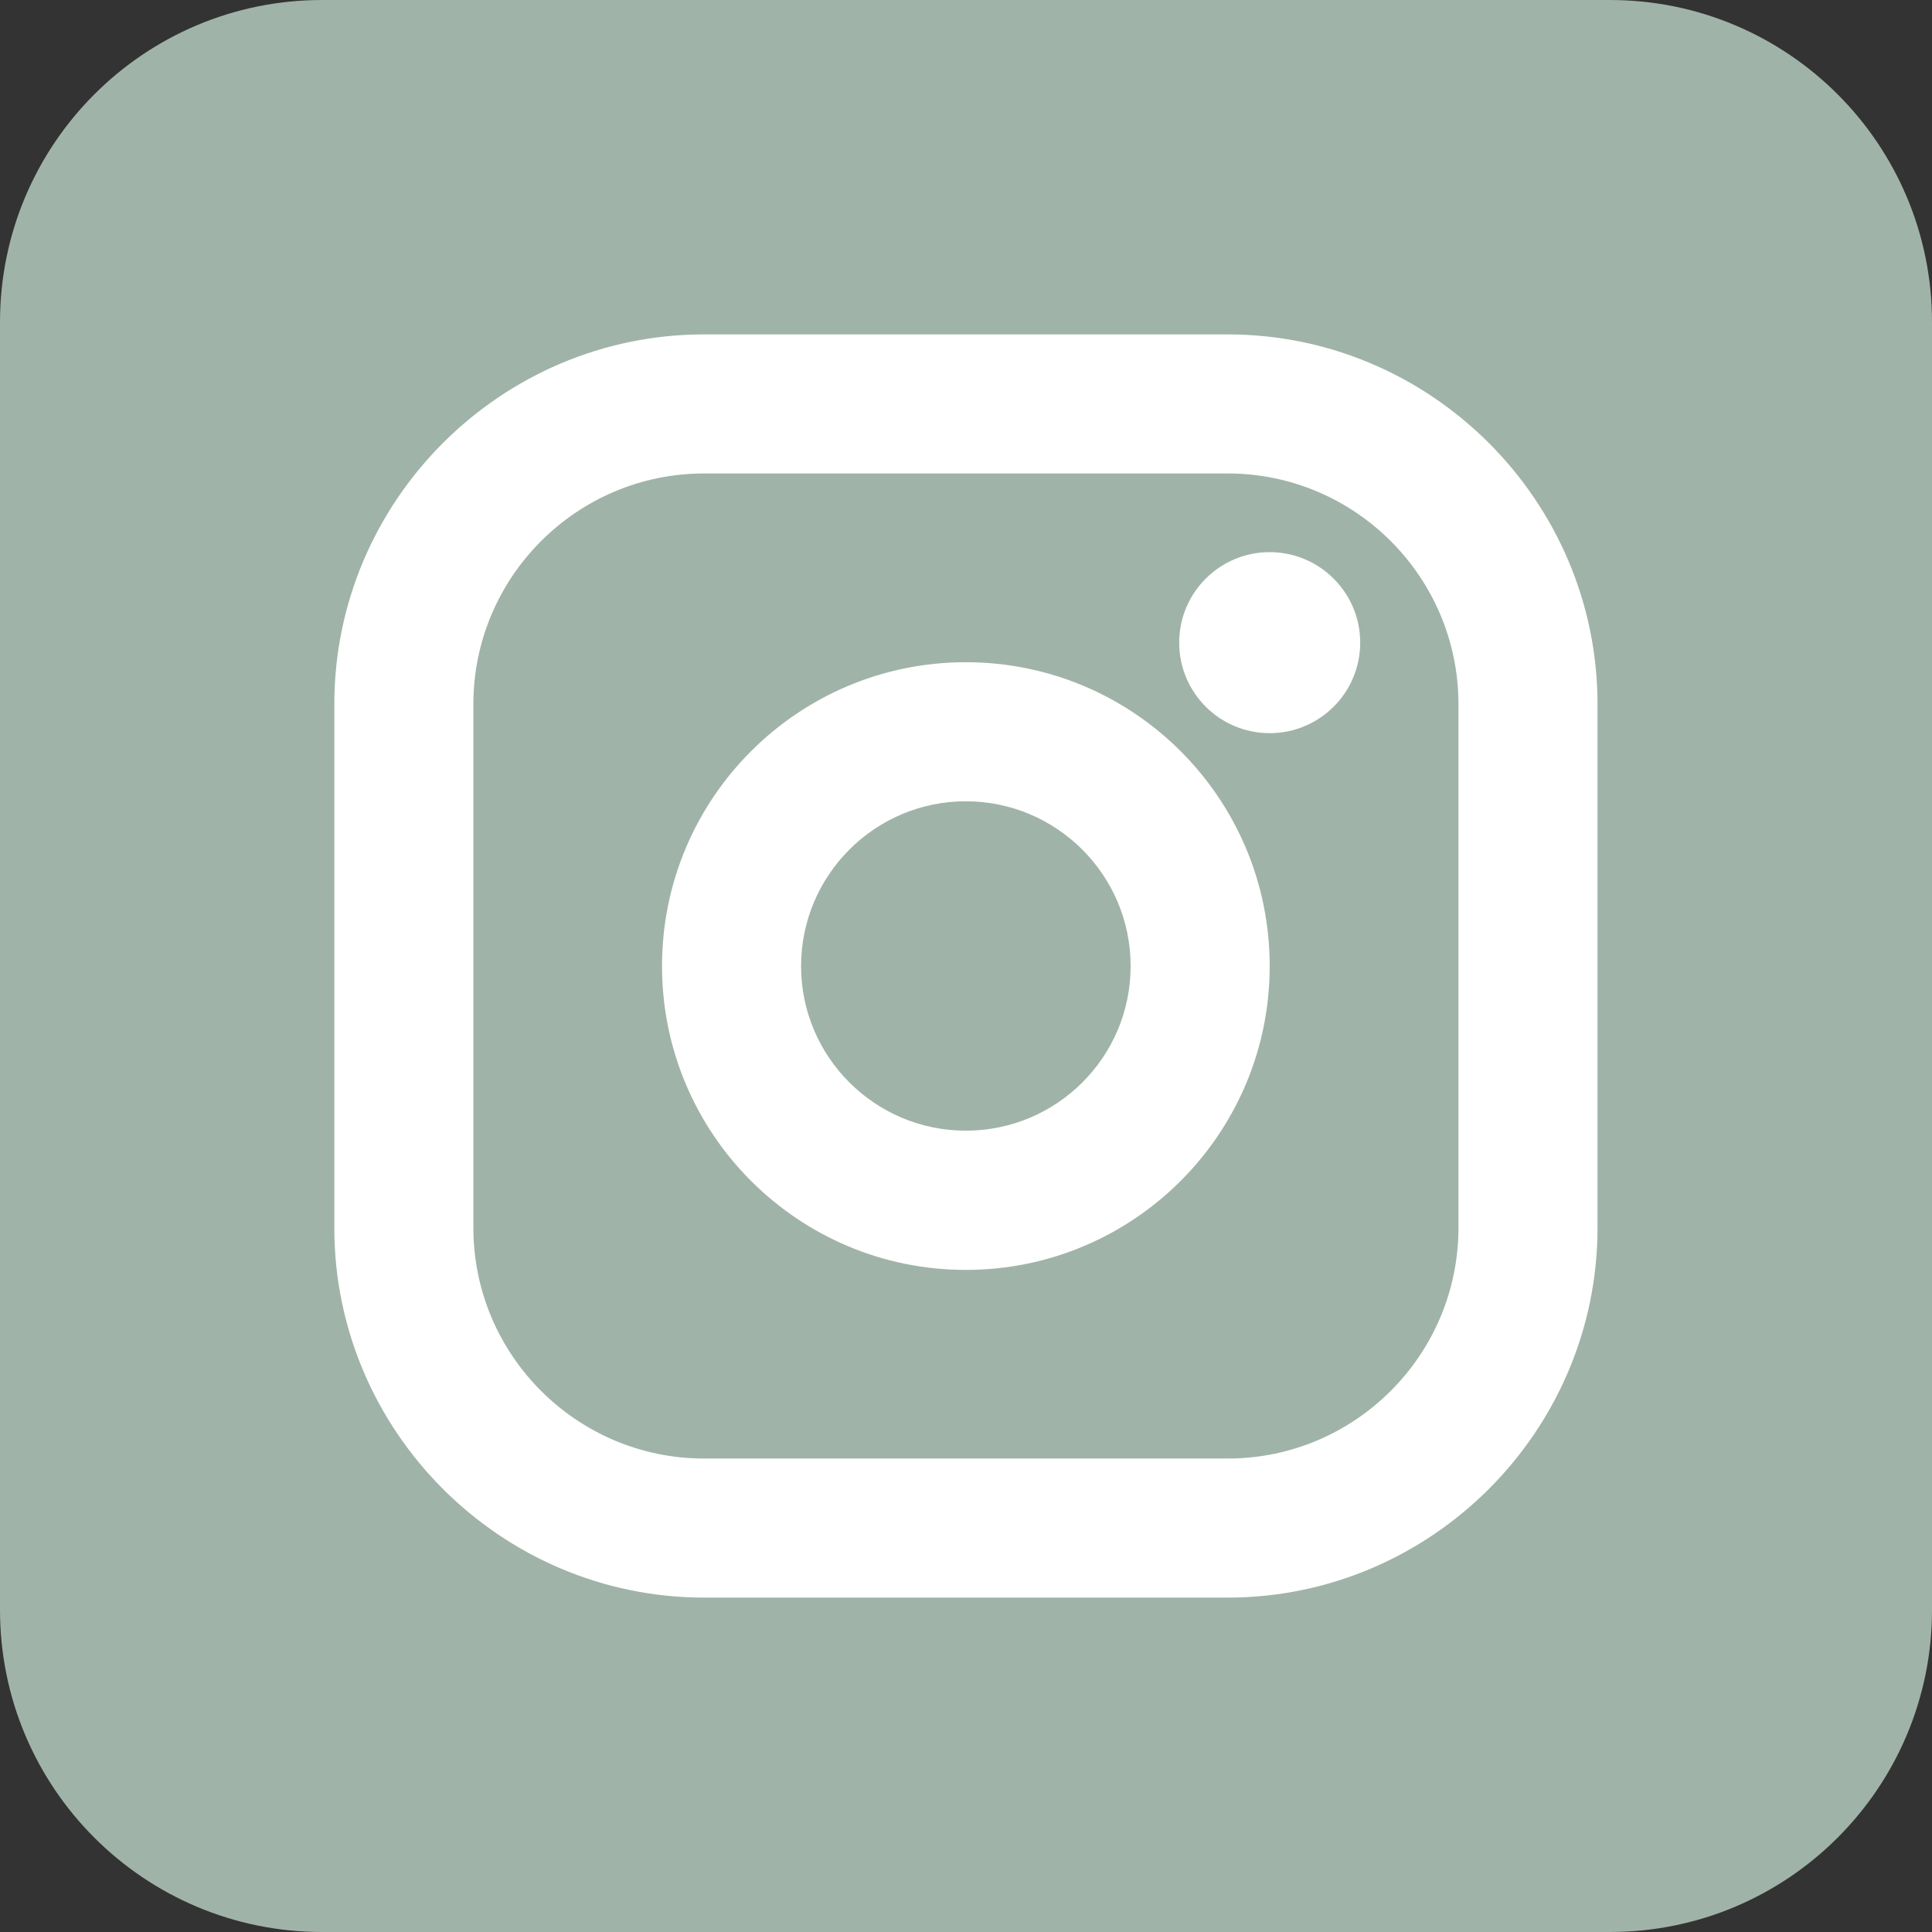
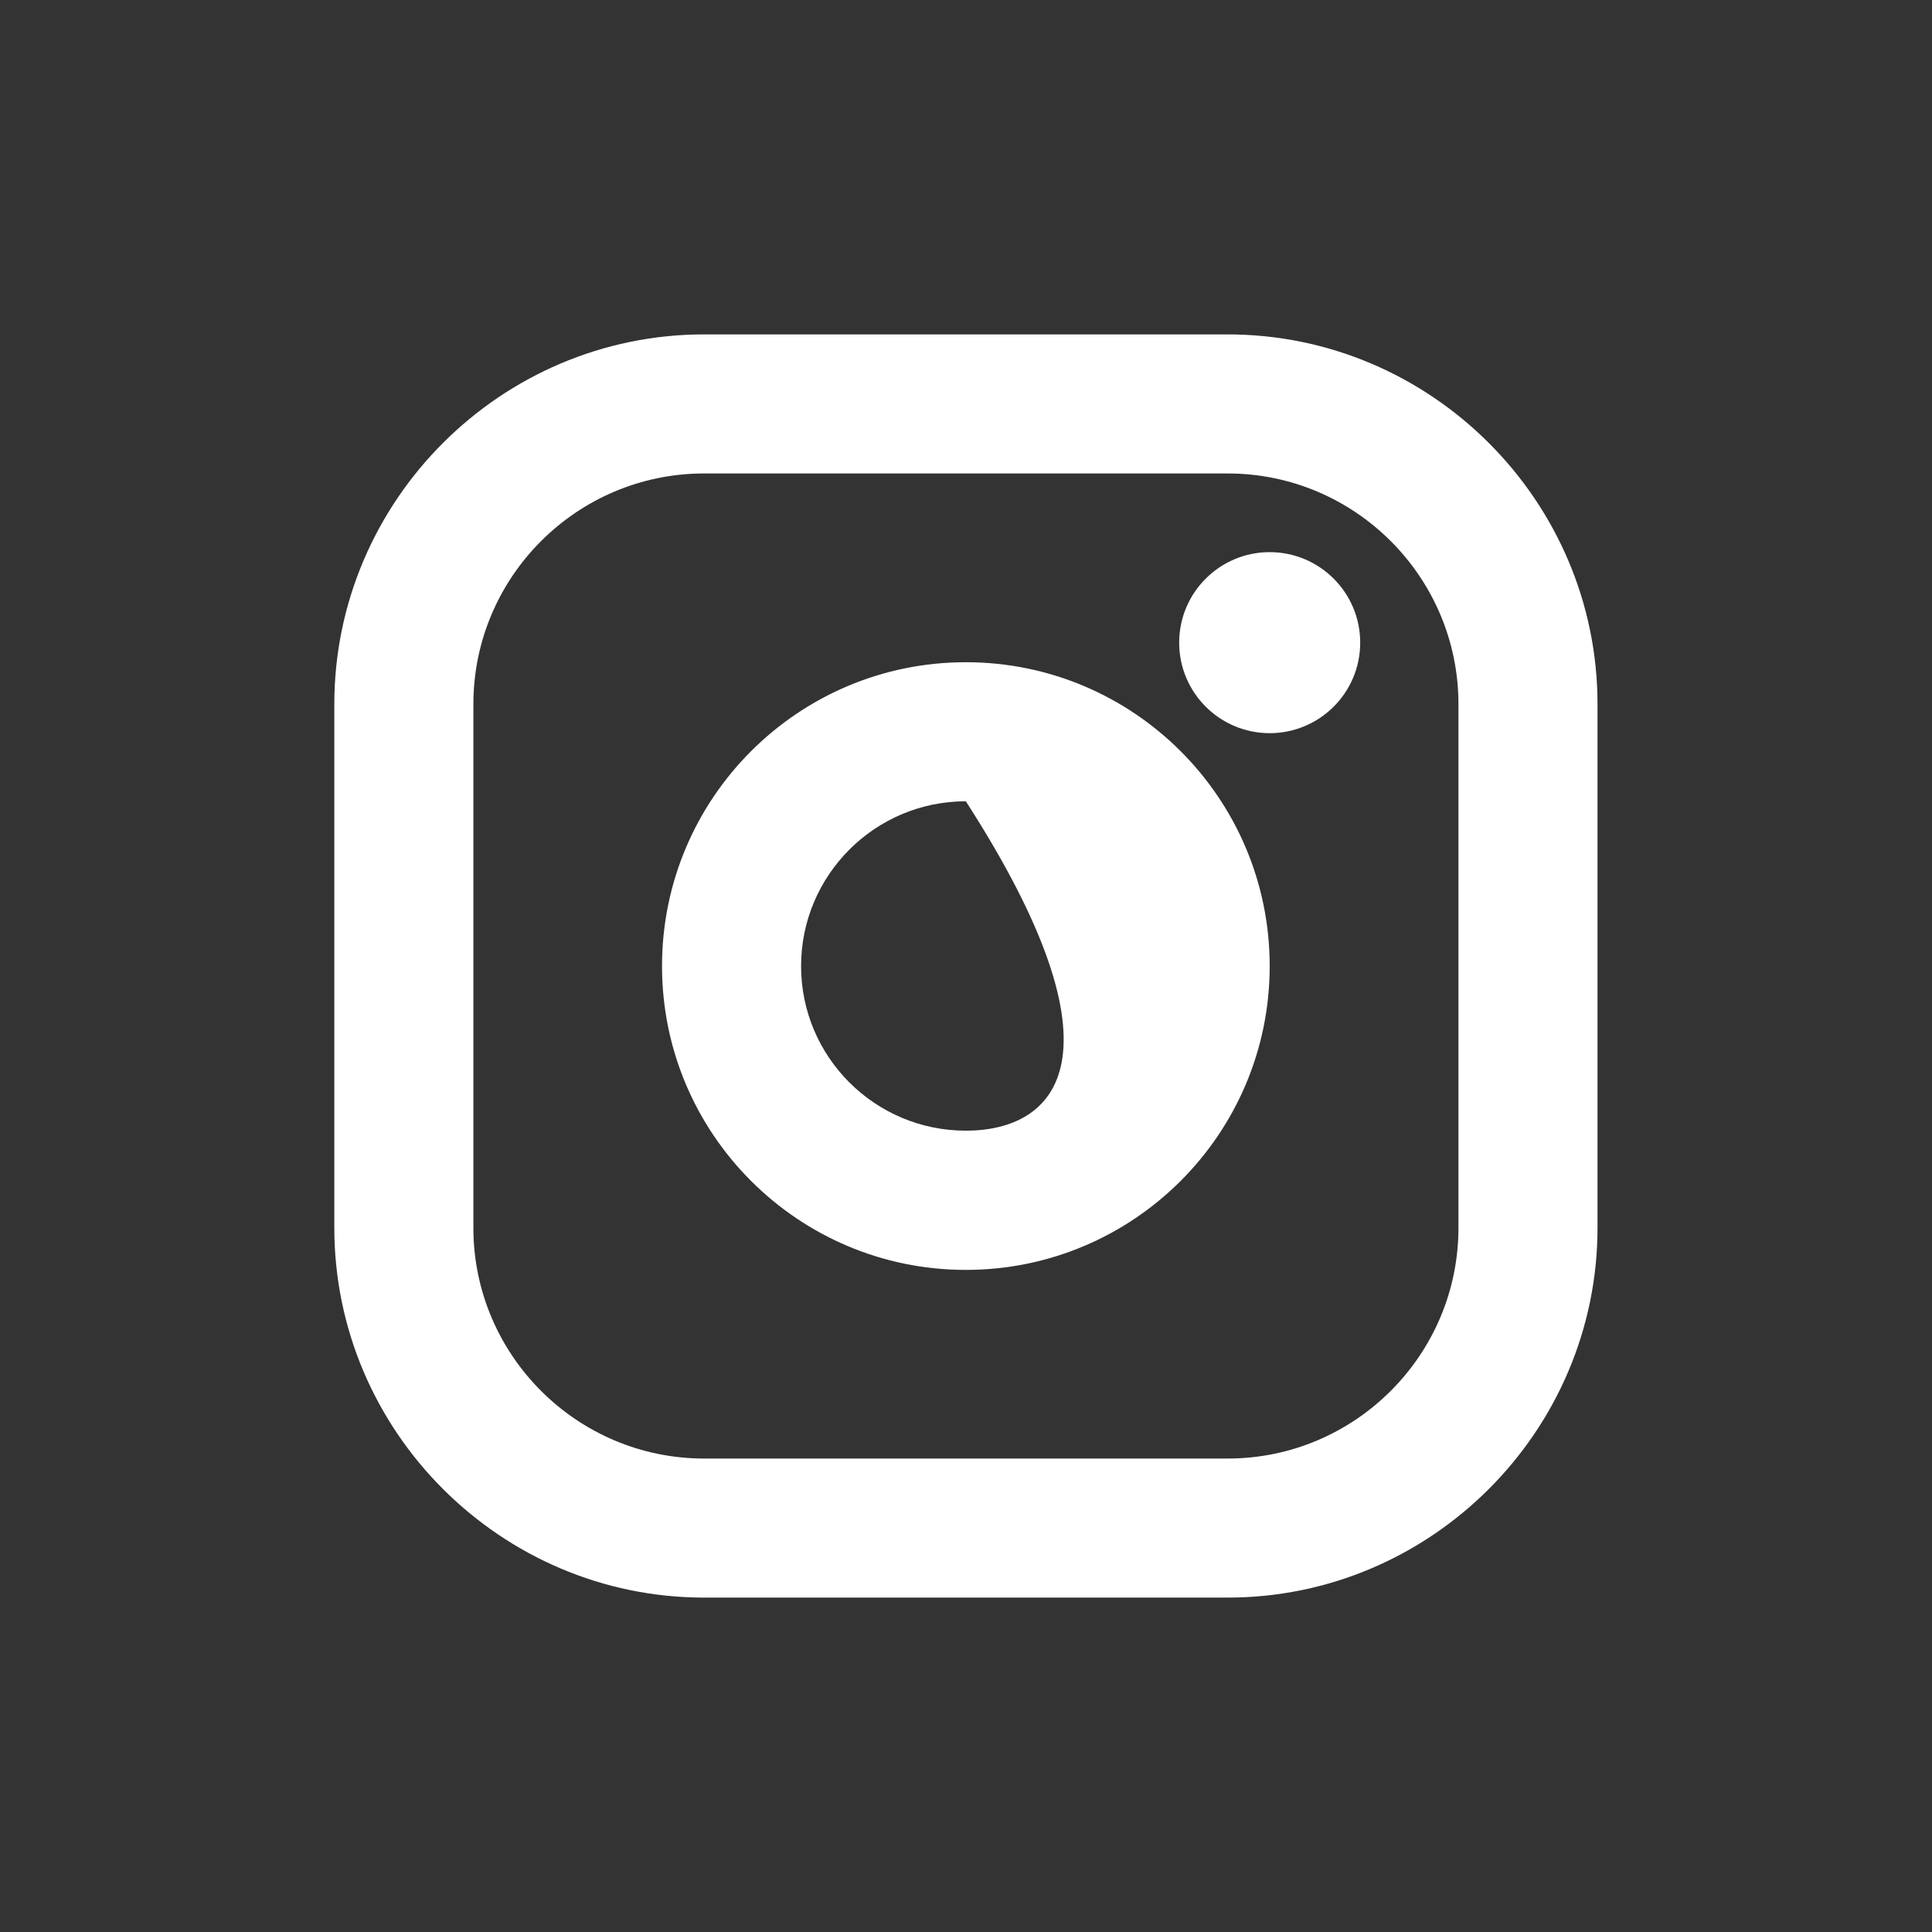
<svg xmlns="http://www.w3.org/2000/svg" width="47" height="47" viewBox="0 0 47 47" fill="none">
  <rect x="0" y="0" width="47" height="47" fill="#333333" stroke="none" />
  <g clip-path="url(#clip0_8819_2535)">
-     <path d="M39.164 0H7.836C3.508 0 0 3.508 0 7.836V39.164C0 43.492 3.508 47 7.836 47H39.164C43.492 47 47 43.492 47 39.164V7.836C47 3.508 43.492 0 39.164 0Z" fill="#A0B3A8" />
-     <path d="M29.866 11.518C32.961 11.518 35.48 14.036 35.48 17.131V29.869C35.48 32.963 32.961 35.482 29.866 35.482H17.129C14.034 35.482 11.516 32.963 11.516 29.869V17.131C11.516 14.036 14.034 11.518 17.129 11.518H29.866ZM29.866 8.135H17.129C12.179 8.135 8.133 12.185 8.133 17.131V29.869C8.133 34.818 12.183 38.865 17.129 38.865H29.866C34.816 38.865 38.863 34.815 38.863 29.869V17.131C38.863 12.181 34.813 8.135 29.866 8.135ZM23.496 19.493C25.705 19.493 27.505 21.289 27.505 23.502C27.505 25.714 25.709 27.506 23.496 27.506C21.284 27.506 19.488 25.711 19.488 23.502C19.488 21.292 21.284 19.493 23.496 19.493ZM23.496 16.11C19.415 16.11 16.105 19.42 16.105 23.502C16.105 27.583 19.415 30.893 23.496 30.893C27.578 30.893 30.888 27.583 30.888 23.502C30.888 19.42 27.578 16.11 23.496 16.11ZM30.888 13.432C29.672 13.432 28.686 14.418 28.686 15.634C28.686 16.85 29.672 17.836 30.888 17.836C32.103 17.836 33.09 16.85 33.09 15.634C33.09 14.418 32.103 13.432 30.888 13.432Z" fill="white" />
+     <path d="M29.866 11.518C32.961 11.518 35.48 14.036 35.48 17.131V29.869C35.48 32.963 32.961 35.482 29.866 35.482H17.129C14.034 35.482 11.516 32.963 11.516 29.869V17.131C11.516 14.036 14.034 11.518 17.129 11.518H29.866ZM29.866 8.135H17.129C12.179 8.135 8.133 12.185 8.133 17.131V29.869C8.133 34.818 12.183 38.865 17.129 38.865H29.866C34.816 38.865 38.863 34.815 38.863 29.869V17.131C38.863 12.181 34.813 8.135 29.866 8.135ZM23.496 19.493C27.505 25.714 25.709 27.506 23.496 27.506C21.284 27.506 19.488 25.711 19.488 23.502C19.488 21.292 21.284 19.493 23.496 19.493ZM23.496 16.11C19.415 16.11 16.105 19.42 16.105 23.502C16.105 27.583 19.415 30.893 23.496 30.893C27.578 30.893 30.888 27.583 30.888 23.502C30.888 19.42 27.578 16.11 23.496 16.11ZM30.888 13.432C29.672 13.432 28.686 14.418 28.686 15.634C28.686 16.85 29.672 17.836 30.888 17.836C32.103 17.836 33.09 16.85 33.09 15.634C33.09 14.418 32.103 13.432 30.888 13.432Z" fill="white" />
  </g>
  <defs>
    <clipPath id="clip0_8819_2535">
      <rect width="47" height="47" fill="white" />
    </clipPath>
  </defs>
</svg>